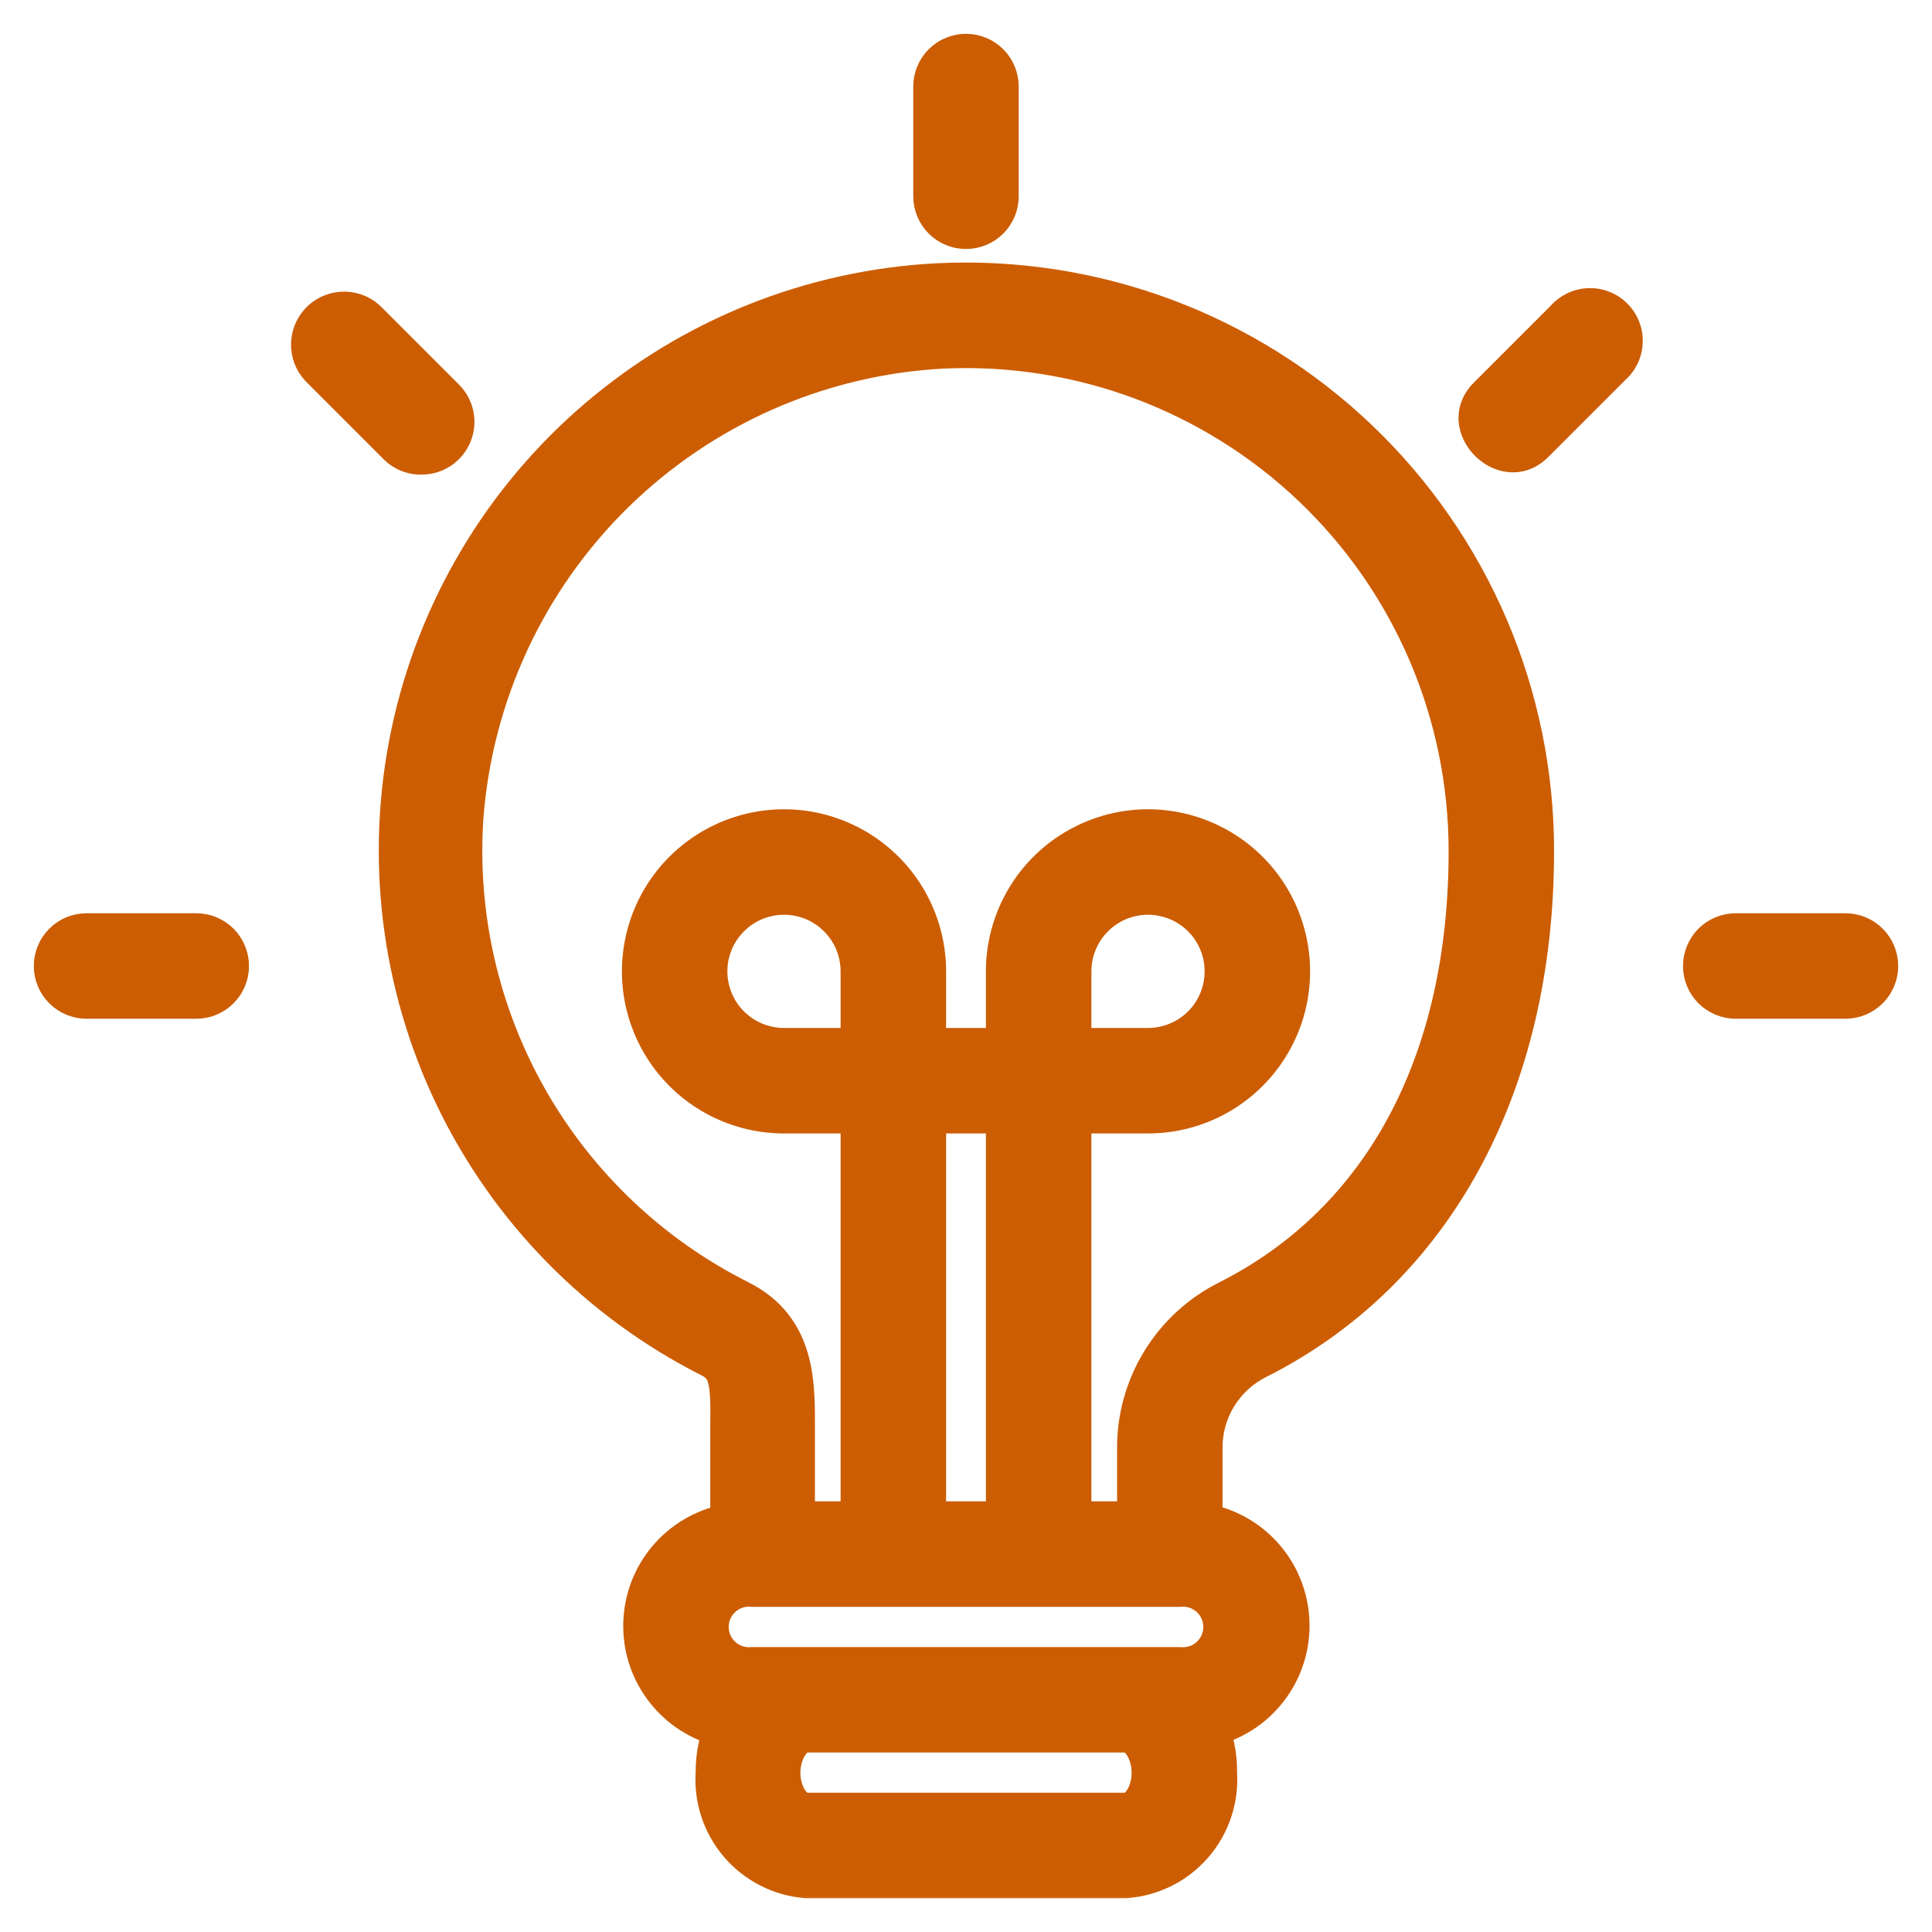
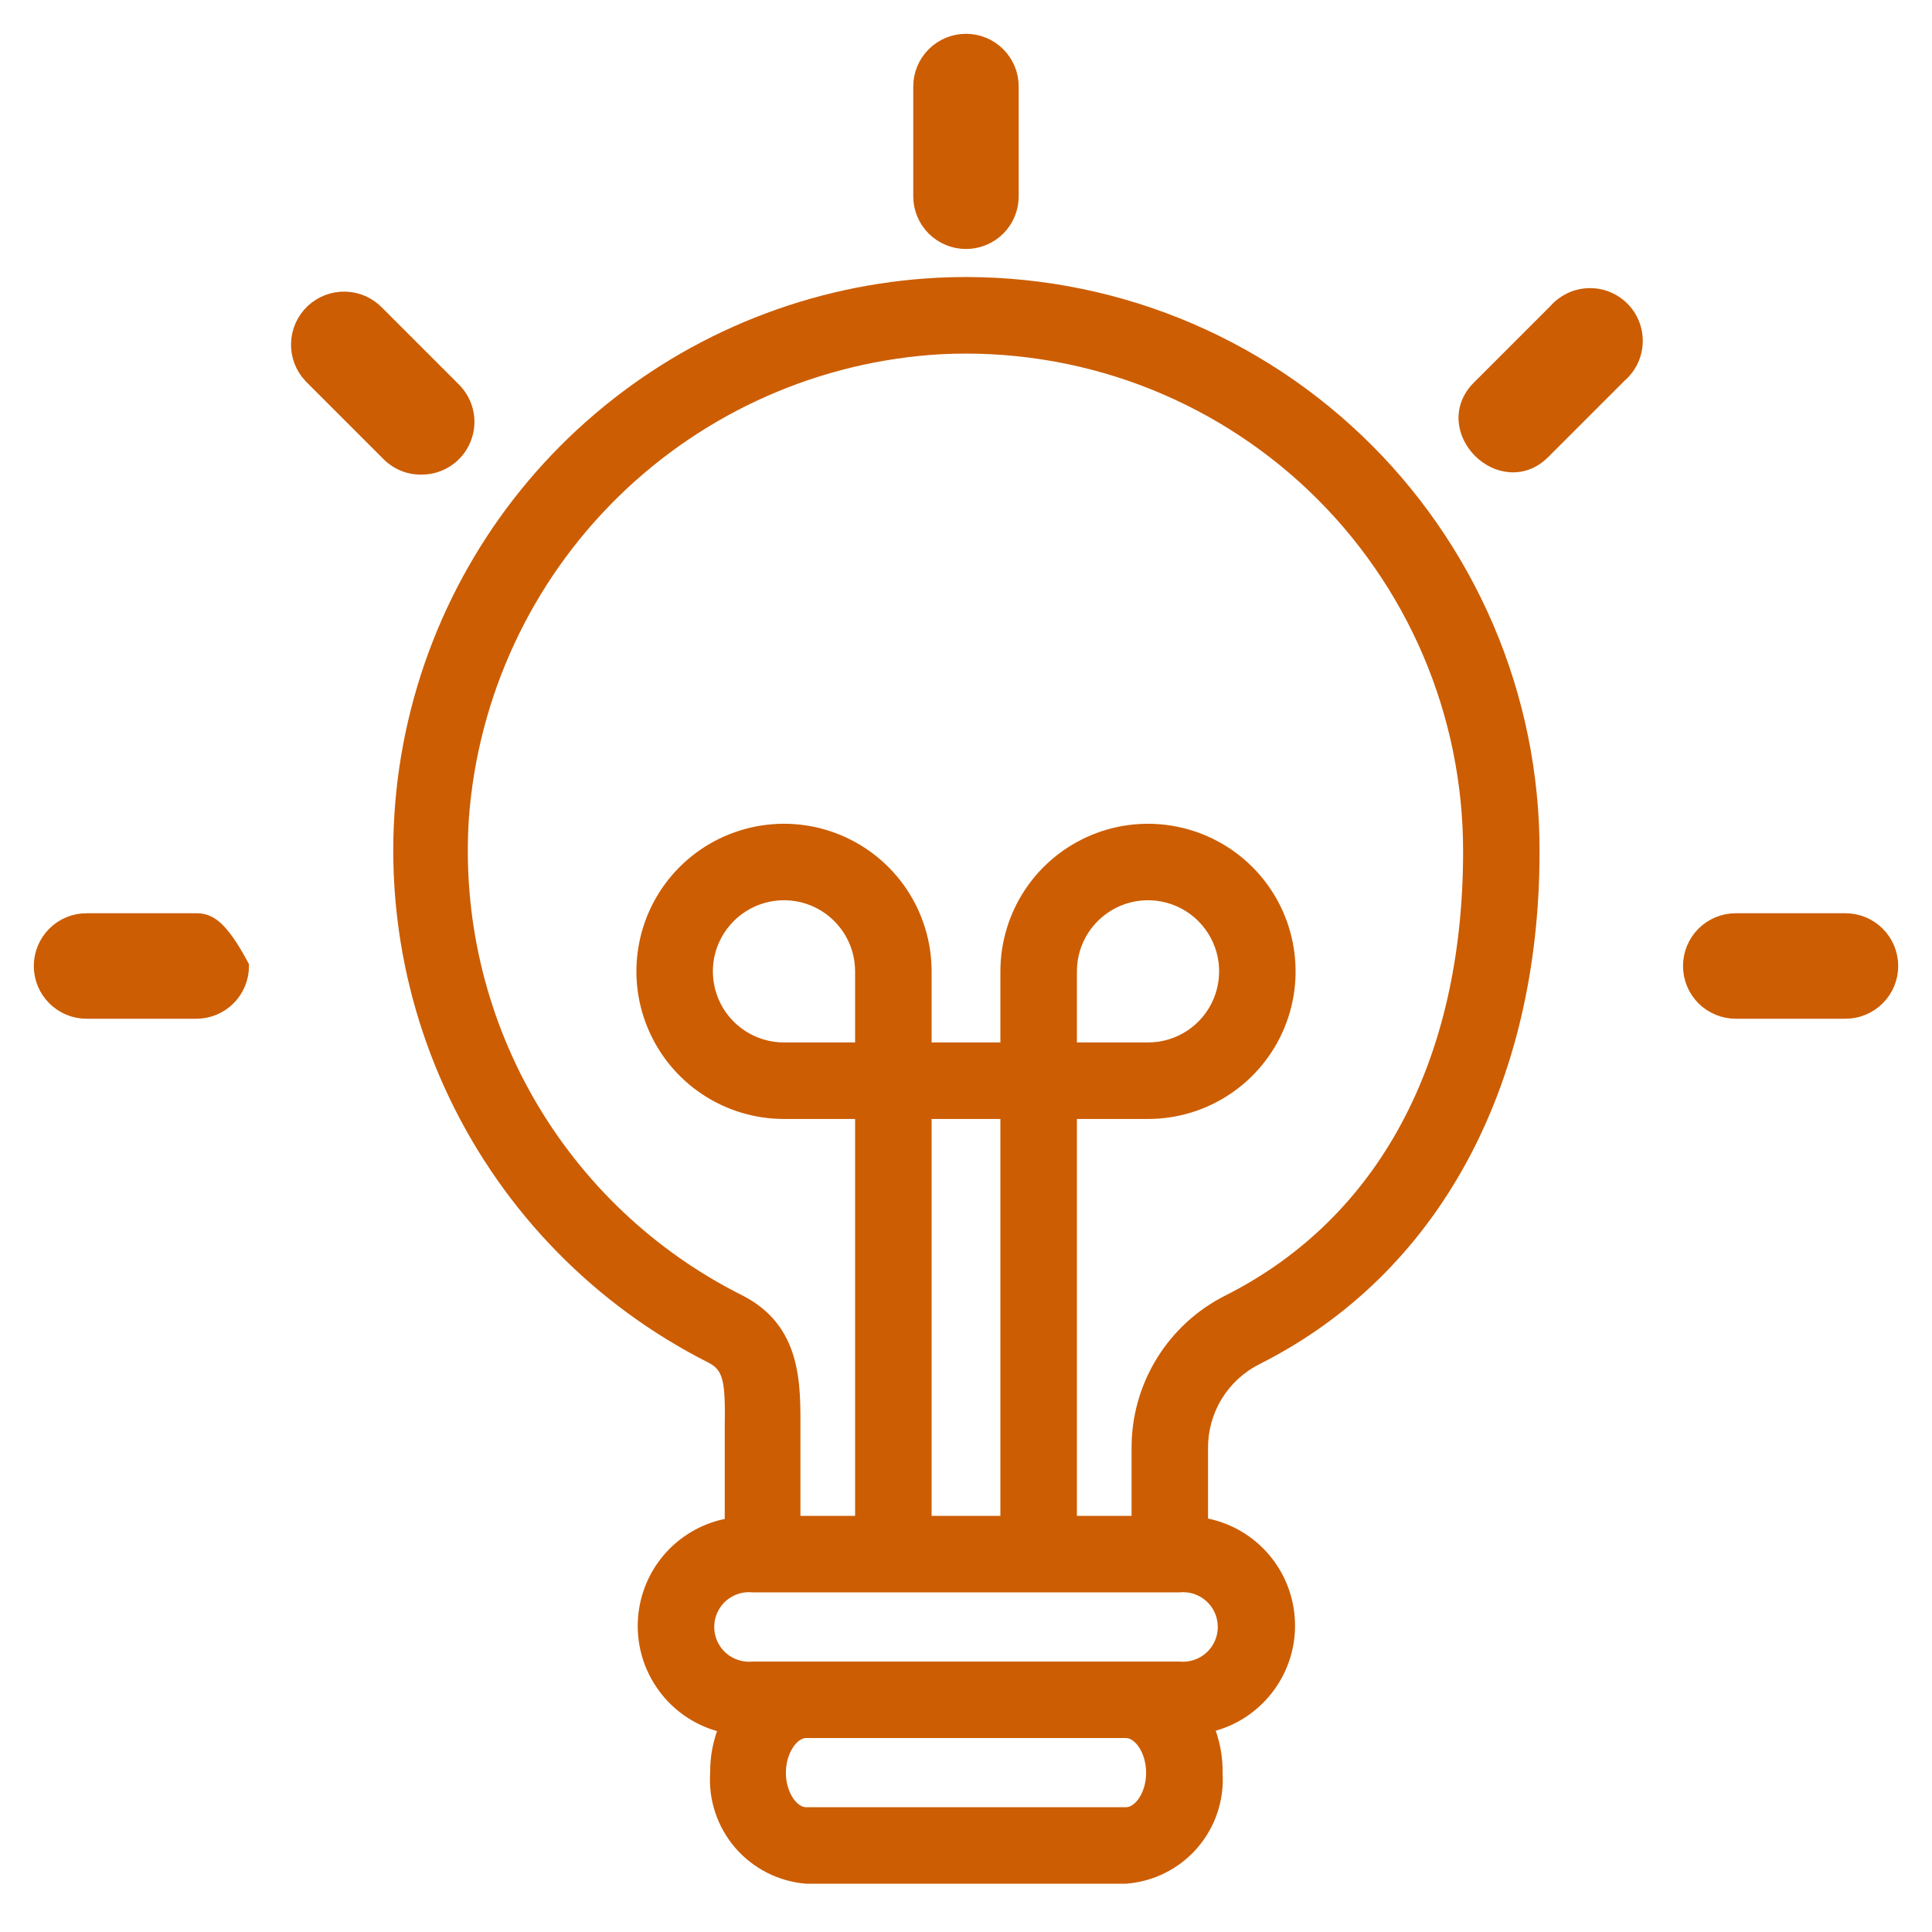
<svg xmlns="http://www.w3.org/2000/svg" width="40" height="40" viewBox="0 0 40 40" fill="none">
  <mask id="mask0_105_98" style="mask-type:alpha" maskUnits="userSpaceOnUse" x="0" y="0" width="40" height="40">
    <rect width="40" height="40" fill="#D9D9D9" />
  </mask>
  <g mask="url(#mask0_105_98)">
    <mask id="path-2-outside-1_105_98" maskUnits="userSpaceOnUse" x="7.142" y="4.736" width="26" height="35" fill="black">
-       <rect fill="white" x="7.142" y="4.736" width="26" height="35" />
-       <path d="M19.414 5.75C16.798 5.883 14.3 6.877 12.308 8.578C10.315 10.278 8.941 12.59 8.399 15.153C7.857 17.715 8.178 20.385 9.311 22.747C10.444 25.108 12.326 27.029 14.664 28.21C14.973 28.368 15.021 28.582 15.005 29.548V31.448C14.509 31.551 14.063 31.817 13.736 32.204C13.41 32.591 13.223 33.077 13.205 33.582C13.186 34.088 13.338 34.586 13.636 34.995C13.933 35.405 14.36 35.703 14.846 35.841C14.75 36.113 14.701 36.4 14.704 36.688C14.662 37.258 14.848 37.821 15.22 38.254C15.593 38.687 16.121 38.956 16.691 39H23.309C23.879 38.959 24.409 38.695 24.784 38.265C25.159 37.835 25.349 37.274 25.312 36.704C25.317 36.408 25.269 36.113 25.17 35.833C25.656 35.695 26.083 35.397 26.38 34.987C26.678 34.578 26.83 34.08 26.811 33.575C26.793 33.069 26.606 32.584 26.28 32.197C25.953 31.809 25.507 31.543 25.011 31.44V29.991C25.007 29.628 25.105 29.272 25.294 28.963C25.483 28.653 25.756 28.403 26.08 28.241C29.761 26.389 31.875 22.518 31.875 17.625C31.877 16.015 31.552 14.421 30.919 12.941C30.285 11.461 29.358 10.125 28.192 9.014C27.027 7.903 25.648 7.041 24.139 6.48C22.63 5.919 21.022 5.671 19.414 5.75ZM23.309 37.417H16.691C16.493 37.417 16.271 37.1 16.271 36.704C16.271 36.308 16.493 35.984 16.691 35.984H23.309C23.507 35.984 23.729 36.3 23.729 36.704C23.729 37.108 23.507 37.417 23.309 37.417ZM24.418 34.401H15.582C15.482 34.411 15.381 34.4 15.285 34.369C15.189 34.338 15.1 34.287 15.025 34.219C14.95 34.152 14.89 34.069 14.849 33.977C14.808 33.885 14.787 33.785 14.787 33.684C14.787 33.583 14.808 33.483 14.849 33.391C14.89 33.299 14.95 33.216 15.025 33.149C15.1 33.081 15.189 33.03 15.285 32.999C15.381 32.968 15.482 32.957 15.582 32.968H24.418C24.518 32.957 24.619 32.968 24.715 32.999C24.811 33.03 24.9 33.081 24.975 33.149C25.05 33.216 25.11 33.299 25.151 33.391C25.192 33.483 25.213 33.583 25.213 33.684C25.213 33.785 25.192 33.885 25.151 33.977C25.11 34.069 25.05 34.152 24.975 34.219C24.9 34.287 24.811 34.338 24.715 34.369C24.619 34.4 24.518 34.411 24.418 34.401ZM17.704 21.583H16.232C15.941 21.583 15.656 21.497 15.414 21.335C15.171 21.173 14.983 20.944 14.871 20.674C14.76 20.405 14.731 20.109 14.787 19.824C14.844 19.538 14.985 19.276 15.191 19.07C15.396 18.864 15.659 18.724 15.944 18.667C16.23 18.61 16.526 18.639 16.795 18.75C17.064 18.862 17.294 19.051 17.456 19.293C17.618 19.535 17.704 19.82 17.704 20.111V21.583ZM19.288 23.167H20.712V31.384H19.288V23.167ZM25.367 26.824C24.781 27.119 24.289 27.572 23.947 28.131C23.604 28.691 23.424 29.335 23.428 29.991V31.384H22.296V23.167H23.768C24.373 23.167 24.964 22.988 25.466 22.652C25.969 22.316 26.36 21.839 26.592 21.28C26.823 20.722 26.883 20.108 26.765 19.515C26.648 18.922 26.357 18.378 25.929 17.95C25.502 17.523 24.957 17.232 24.364 17.114C23.772 16.996 23.157 17.056 22.599 17.288C22.041 17.519 21.563 17.911 21.227 18.413C20.892 18.916 20.712 19.506 20.712 20.111V21.583H19.288V20.111C19.288 19.506 19.108 18.916 18.773 18.413C18.437 17.911 17.959 17.519 17.401 17.288C16.843 17.056 16.228 16.996 15.636 17.114C15.043 17.232 14.498 17.523 14.071 17.95C13.643 18.378 13.352 18.922 13.235 19.515C13.117 20.108 13.177 20.722 13.409 21.28C13.64 21.839 14.031 22.316 14.534 22.652C15.037 22.988 15.627 23.167 16.232 23.167H17.704V31.384H16.572C16.572 31.384 16.572 29.73 16.572 29.603C16.572 28.693 16.62 27.45 15.361 26.816C13.551 25.908 12.05 24.486 11.044 22.729C10.039 20.971 9.574 18.956 9.708 16.936C9.897 14.421 10.993 12.06 12.793 10.293C14.594 8.526 16.975 7.474 19.493 7.333C20.887 7.265 22.28 7.48 23.588 7.966C24.895 8.453 26.09 9.2 27.101 10.163C28.11 11.125 28.914 12.283 29.463 13.566C30.011 14.849 30.293 16.23 30.292 17.625C30.292 21.963 28.542 25.225 25.367 26.824ZM22.296 21.583V20.111C22.296 19.82 22.382 19.535 22.544 19.293C22.706 19.051 22.936 18.862 23.205 18.75C23.474 18.639 23.77 18.61 24.056 18.667C24.341 18.724 24.604 18.864 24.81 19.07C25.015 19.276 25.156 19.538 25.213 19.824C25.269 20.109 25.24 20.405 25.129 20.674C25.017 20.944 24.829 21.173 24.587 21.335C24.344 21.497 24.06 21.583 23.768 21.583H22.296Z" />
-     </mask>
+       </mask>
    <path d="M19.414 5.75C16.798 5.883 14.3 6.877 12.308 8.578C10.315 10.278 8.941 12.59 8.399 15.153C7.857 17.715 8.178 20.385 9.311 22.747C10.444 25.108 12.326 27.029 14.664 28.21C14.973 28.368 15.021 28.582 15.005 29.548V31.448C14.509 31.551 14.063 31.817 13.736 32.204C13.41 32.591 13.223 33.077 13.205 33.582C13.186 34.088 13.338 34.586 13.636 34.995C13.933 35.405 14.36 35.703 14.846 35.841C14.75 36.113 14.701 36.4 14.704 36.688C14.662 37.258 14.848 37.821 15.22 38.254C15.593 38.687 16.121 38.956 16.691 39H23.309C23.879 38.959 24.409 38.695 24.784 38.265C25.159 37.835 25.349 37.274 25.312 36.704C25.317 36.408 25.269 36.113 25.17 35.833C25.656 35.695 26.083 35.397 26.38 34.987C26.678 34.578 26.83 34.08 26.811 33.575C26.793 33.069 26.606 32.584 26.28 32.197C25.953 31.809 25.507 31.543 25.011 31.44V29.991C25.007 29.628 25.105 29.272 25.294 28.963C25.483 28.653 25.756 28.403 26.08 28.241C29.761 26.389 31.875 22.518 31.875 17.625C31.877 16.015 31.552 14.421 30.919 12.941C30.285 11.461 29.358 10.125 28.192 9.014C27.027 7.903 25.648 7.041 24.139 6.48C22.63 5.919 21.022 5.671 19.414 5.75ZM23.309 37.417H16.691C16.493 37.417 16.271 37.1 16.271 36.704C16.271 36.308 16.493 35.984 16.691 35.984H23.309C23.507 35.984 23.729 36.3 23.729 36.704C23.729 37.108 23.507 37.417 23.309 37.417ZM24.418 34.401H15.582C15.482 34.411 15.381 34.4 15.285 34.369C15.189 34.338 15.1 34.287 15.025 34.219C14.95 34.152 14.89 34.069 14.849 33.977C14.808 33.885 14.787 33.785 14.787 33.684C14.787 33.583 14.808 33.483 14.849 33.391C14.89 33.299 14.95 33.216 15.025 33.149C15.1 33.081 15.189 33.03 15.285 32.999C15.381 32.968 15.482 32.957 15.582 32.968H24.418C24.518 32.957 24.619 32.968 24.715 32.999C24.811 33.03 24.9 33.081 24.975 33.149C25.05 33.216 25.11 33.299 25.151 33.391C25.192 33.483 25.213 33.583 25.213 33.684C25.213 33.785 25.192 33.885 25.151 33.977C25.11 34.069 25.05 34.152 24.975 34.219C24.9 34.287 24.811 34.338 24.715 34.369C24.619 34.4 24.518 34.411 24.418 34.401ZM17.704 21.583H16.232C15.941 21.583 15.656 21.497 15.414 21.335C15.171 21.173 14.983 20.944 14.871 20.674C14.76 20.405 14.731 20.109 14.787 19.824C14.844 19.538 14.985 19.276 15.191 19.07C15.396 18.864 15.659 18.724 15.944 18.667C16.23 18.61 16.526 18.639 16.795 18.75C17.064 18.862 17.294 19.051 17.456 19.293C17.618 19.535 17.704 19.82 17.704 20.111V21.583ZM19.288 23.167H20.712V31.384H19.288V23.167ZM25.367 26.824C24.781 27.119 24.289 27.572 23.947 28.131C23.604 28.691 23.424 29.335 23.428 29.991V31.384H22.296V23.167H23.768C24.373 23.167 24.964 22.988 25.466 22.652C25.969 22.316 26.36 21.839 26.592 21.28C26.823 20.722 26.883 20.108 26.765 19.515C26.648 18.922 26.357 18.378 25.929 17.95C25.502 17.523 24.957 17.232 24.364 17.114C23.772 16.996 23.157 17.056 22.599 17.288C22.041 17.519 21.563 17.911 21.227 18.413C20.892 18.916 20.712 19.506 20.712 20.111V21.583H19.288V20.111C19.288 19.506 19.108 18.916 18.773 18.413C18.437 17.911 17.959 17.519 17.401 17.288C16.843 17.056 16.228 16.996 15.636 17.114C15.043 17.232 14.498 17.523 14.071 17.95C13.643 18.378 13.352 18.922 13.235 19.515C13.117 20.108 13.177 20.722 13.409 21.28C13.64 21.839 14.031 22.316 14.534 22.652C15.037 22.988 15.627 23.167 16.232 23.167H17.704V31.384H16.572C16.572 31.384 16.572 29.73 16.572 29.603C16.572 28.693 16.62 27.45 15.361 26.816C13.551 25.908 12.05 24.486 11.044 22.729C10.039 20.971 9.574 18.956 9.708 16.936C9.897 14.421 10.993 12.06 12.793 10.293C14.594 8.526 16.975 7.474 19.493 7.333C20.887 7.265 22.28 7.48 23.588 7.966C24.895 8.453 26.09 9.2 27.101 10.163C28.11 11.125 28.914 12.283 29.463 13.566C30.011 14.849 30.293 16.23 30.292 17.625C30.292 21.963 28.542 25.225 25.367 26.824ZM22.296 21.583V20.111C22.296 19.82 22.382 19.535 22.544 19.293C22.706 19.051 22.936 18.862 23.205 18.75C23.474 18.639 23.77 18.61 24.056 18.667C24.341 18.724 24.604 18.864 24.81 19.07C25.015 19.276 25.156 19.538 25.213 19.824C25.269 20.109 25.24 20.405 25.129 20.674C25.017 20.944 24.829 21.173 24.587 21.335C24.344 21.497 24.06 21.583 23.768 21.583H22.296Z" fill="#CC5D02" />
-     <path d="M19.414 5.75C16.798 5.883 14.3 6.877 12.308 8.578C10.315 10.278 8.941 12.59 8.399 15.153C7.857 17.715 8.178 20.385 9.311 22.747C10.444 25.108 12.326 27.029 14.664 28.21C14.973 28.368 15.021 28.582 15.005 29.548V31.448C14.509 31.551 14.063 31.817 13.736 32.204C13.41 32.591 13.223 33.077 13.205 33.582C13.186 34.088 13.338 34.586 13.636 34.995C13.933 35.405 14.36 35.703 14.846 35.841C14.75 36.113 14.701 36.4 14.704 36.688C14.662 37.258 14.848 37.821 15.22 38.254C15.593 38.687 16.121 38.956 16.691 39H23.309C23.879 38.959 24.409 38.695 24.784 38.265C25.159 37.835 25.349 37.274 25.312 36.704C25.317 36.408 25.269 36.113 25.17 35.833C25.656 35.695 26.083 35.397 26.38 34.987C26.678 34.578 26.83 34.08 26.811 33.575C26.793 33.069 26.606 32.584 26.28 32.197C25.953 31.809 25.507 31.543 25.011 31.44V29.991C25.007 29.628 25.105 29.272 25.294 28.963C25.483 28.653 25.756 28.403 26.08 28.241C29.761 26.389 31.875 22.518 31.875 17.625C31.877 16.015 31.552 14.421 30.919 12.941C30.285 11.461 29.358 10.125 28.192 9.014C27.027 7.903 25.648 7.041 24.139 6.48C22.63 5.919 21.022 5.671 19.414 5.75ZM23.309 37.417H16.691C16.493 37.417 16.271 37.1 16.271 36.704C16.271 36.308 16.493 35.984 16.691 35.984H23.309C23.507 35.984 23.729 36.3 23.729 36.704C23.729 37.108 23.507 37.417 23.309 37.417ZM24.418 34.401H15.582C15.482 34.411 15.381 34.4 15.285 34.369C15.189 34.338 15.1 34.287 15.025 34.219C14.95 34.152 14.89 34.069 14.849 33.977C14.808 33.885 14.787 33.785 14.787 33.684C14.787 33.583 14.808 33.483 14.849 33.391C14.89 33.299 14.95 33.216 15.025 33.149C15.1 33.081 15.189 33.03 15.285 32.999C15.381 32.968 15.482 32.957 15.582 32.968H24.418C24.518 32.957 24.619 32.968 24.715 32.999C24.811 33.03 24.9 33.081 24.975 33.149C25.05 33.216 25.11 33.299 25.151 33.391C25.192 33.483 25.213 33.583 25.213 33.684C25.213 33.785 25.192 33.885 25.151 33.977C25.11 34.069 25.05 34.152 24.975 34.219C24.9 34.287 24.811 34.338 24.715 34.369C24.619 34.4 24.518 34.411 24.418 34.401ZM17.704 21.583H16.232C15.941 21.583 15.656 21.497 15.414 21.335C15.171 21.173 14.983 20.944 14.871 20.674C14.76 20.405 14.731 20.109 14.787 19.824C14.844 19.538 14.985 19.276 15.191 19.07C15.396 18.864 15.659 18.724 15.944 18.667C16.23 18.61 16.526 18.639 16.795 18.75C17.064 18.862 17.294 19.051 17.456 19.293C17.618 19.535 17.704 19.82 17.704 20.111V21.583ZM19.288 23.167H20.712V31.384H19.288V23.167ZM25.367 26.824C24.781 27.119 24.289 27.572 23.947 28.131C23.604 28.691 23.424 29.335 23.428 29.991V31.384H22.296V23.167H23.768C24.373 23.167 24.964 22.988 25.466 22.652C25.969 22.316 26.36 21.839 26.592 21.28C26.823 20.722 26.883 20.108 26.765 19.515C26.648 18.922 26.357 18.378 25.929 17.95C25.502 17.523 24.957 17.232 24.364 17.114C23.772 16.996 23.157 17.056 22.599 17.288C22.041 17.519 21.563 17.911 21.227 18.413C20.892 18.916 20.712 19.506 20.712 20.111V21.583H19.288V20.111C19.288 19.506 19.108 18.916 18.773 18.413C18.437 17.911 17.959 17.519 17.401 17.288C16.843 17.056 16.228 16.996 15.636 17.114C15.043 17.232 14.498 17.523 14.071 17.95C13.643 18.378 13.352 18.922 13.235 19.515C13.117 20.108 13.177 20.722 13.409 21.28C13.64 21.839 14.031 22.316 14.534 22.652C15.037 22.988 15.627 23.167 16.232 23.167H17.704V31.384H16.572C16.572 31.384 16.572 29.73 16.572 29.603C16.572 28.693 16.62 27.45 15.361 26.816C13.551 25.908 12.05 24.486 11.044 22.729C10.039 20.971 9.574 18.956 9.708 16.936C9.897 14.421 10.993 12.06 12.793 10.293C14.594 8.526 16.975 7.474 19.493 7.333C20.887 7.265 22.28 7.48 23.588 7.966C24.895 8.453 26.09 9.2 27.101 10.163C28.11 11.125 28.914 12.283 29.463 13.566C30.011 14.849 30.293 16.23 30.292 17.625C30.292 21.963 28.542 25.225 25.367 26.824ZM22.296 21.583V20.111C22.296 19.82 22.382 19.535 22.544 19.293C22.706 19.051 22.936 18.862 23.205 18.75C23.474 18.639 23.77 18.61 24.056 18.667C24.341 18.724 24.604 18.864 24.81 19.07C25.015 19.276 25.156 19.538 25.213 19.824C25.269 20.109 25.24 20.405 25.129 20.674C25.017 20.944 24.829 21.173 24.587 21.335C24.344 21.497 24.06 21.583 23.768 21.583H22.296Z" stroke="#CC5D02" stroke-width="0.6" mask="url(#path-2-outside-1_105_98)" />
    <path d="M20 5.005C20.249 5.005 20.489 4.906 20.666 4.73C20.842 4.553 20.941 4.314 20.941 4.064V1.792C20.941 1.542 20.842 1.302 20.666 1.126C20.489 0.949 20.249 0.85 20 0.85C19.75 0.85 19.51 0.949 19.334 1.126C19.157 1.302 19.058 1.542 19.058 1.792V4.064C19.058 4.314 19.157 4.553 19.334 4.73C19.51 4.906 19.75 5.005 20 5.005Z" fill="#CC5D02" stroke="#CC5D02" stroke-width="0.3" />
    <path d="M6.432 7.784L6.432 7.784L6.435 7.788L8.016 9.369C8.107 9.468 8.218 9.547 8.342 9.601C8.466 9.654 8.601 9.68 8.737 9.676C8.922 9.675 9.104 9.619 9.257 9.515C9.412 9.411 9.532 9.264 9.602 9.091C9.673 8.919 9.691 8.73 9.654 8.547C9.617 8.365 9.526 8.197 9.394 8.066C9.394 8.066 9.394 8.066 9.394 8.066L7.813 6.485C7.728 6.395 7.626 6.322 7.514 6.271C7.4 6.22 7.278 6.192 7.153 6.188C7.029 6.184 6.905 6.205 6.788 6.249C6.672 6.293 6.565 6.359 6.474 6.444C6.384 6.529 6.311 6.632 6.259 6.745C6.208 6.859 6.18 6.981 6.176 7.106C6.172 7.23 6.192 7.354 6.236 7.471C6.28 7.587 6.347 7.694 6.432 7.784Z" fill="#CC5D02" stroke="#CC5D02" stroke-width="0.3" />
-     <path d="M4.064 19.058H1.792C1.542 19.058 1.302 19.157 1.126 19.334C0.949 19.511 0.85 19.75 0.85 20C0.85 20.25 0.949 20.489 1.126 20.666C1.302 20.842 1.542 20.942 1.792 20.942H4.064C4.314 20.942 4.553 20.842 4.73 20.666C4.906 20.489 5.005 20.25 5.005 20C5.005 19.75 4.906 19.511 4.73 19.334C4.553 19.157 4.314 19.058 4.064 19.058Z" fill="#CC5D02" stroke="#CC5D02" stroke-width="0.3" />
+     <path d="M4.064 19.058H1.792C1.542 19.058 1.302 19.157 1.126 19.334C0.949 19.511 0.85 19.75 0.85 20C0.85 20.25 0.949 20.489 1.126 20.666C1.302 20.842 1.542 20.942 1.792 20.942H4.064C4.314 20.942 4.553 20.842 4.73 20.666C4.906 20.489 5.005 20.25 5.005 20C4.553 19.157 4.314 19.058 4.064 19.058Z" fill="#CC5D02" stroke="#CC5D02" stroke-width="0.3" />
    <path d="M38.208 19.058H35.936C35.687 19.058 35.447 19.157 35.27 19.334C35.094 19.511 34.995 19.75 34.995 20C34.995 20.25 35.094 20.489 35.27 20.666C35.447 20.842 35.687 20.942 35.936 20.942H38.208C38.458 20.942 38.697 20.842 38.874 20.666C39.051 20.489 39.15 20.25 39.15 20C39.15 19.75 39.051 19.511 38.874 19.334C38.697 19.157 38.458 19.058 38.208 19.058Z" fill="#CC5D02" stroke="#CC5D02" stroke-width="0.3" />
    <path d="M32.51 6.209C32.395 6.265 32.292 6.343 32.209 6.439L30.63 8.018C30.416 8.226 30.332 8.474 30.349 8.715C30.367 8.951 30.482 9.17 30.644 9.332C30.807 9.495 31.025 9.61 31.262 9.627C31.503 9.645 31.75 9.561 31.959 9.346L33.537 7.768C33.634 7.684 33.712 7.582 33.768 7.467C33.824 7.35 33.856 7.223 33.861 7.093C33.866 6.963 33.844 6.834 33.797 6.713C33.749 6.592 33.678 6.482 33.586 6.391C33.494 6.299 33.384 6.227 33.264 6.18C33.143 6.132 33.013 6.111 32.884 6.116C32.754 6.121 32.627 6.152 32.51 6.209Z" fill="#CC5D02" stroke="#CC5D02" stroke-width="0.3" />
  </g>
</svg>